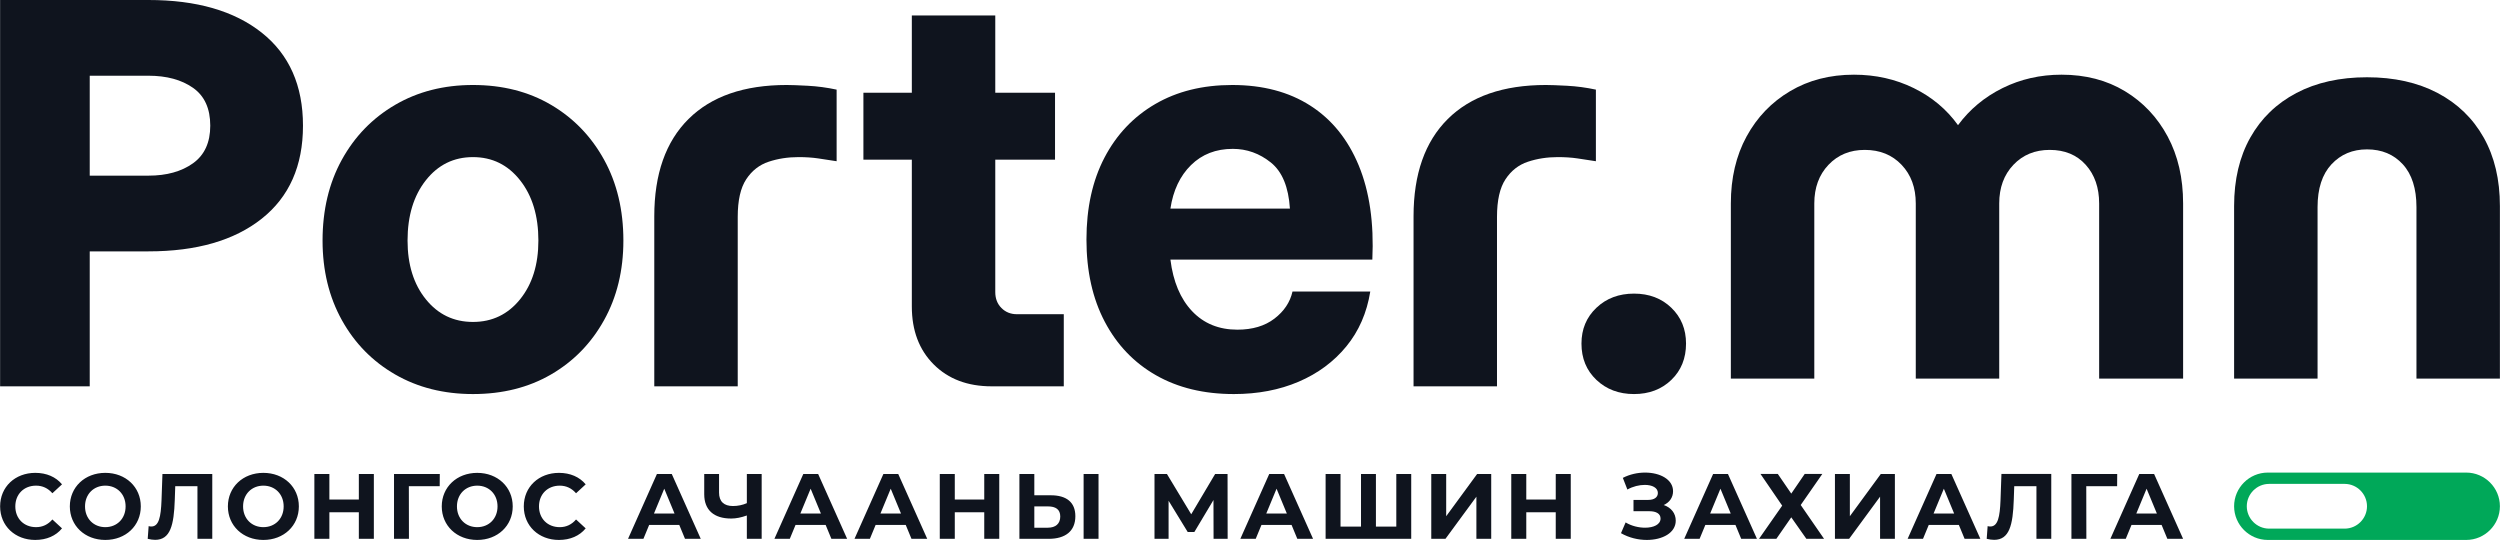
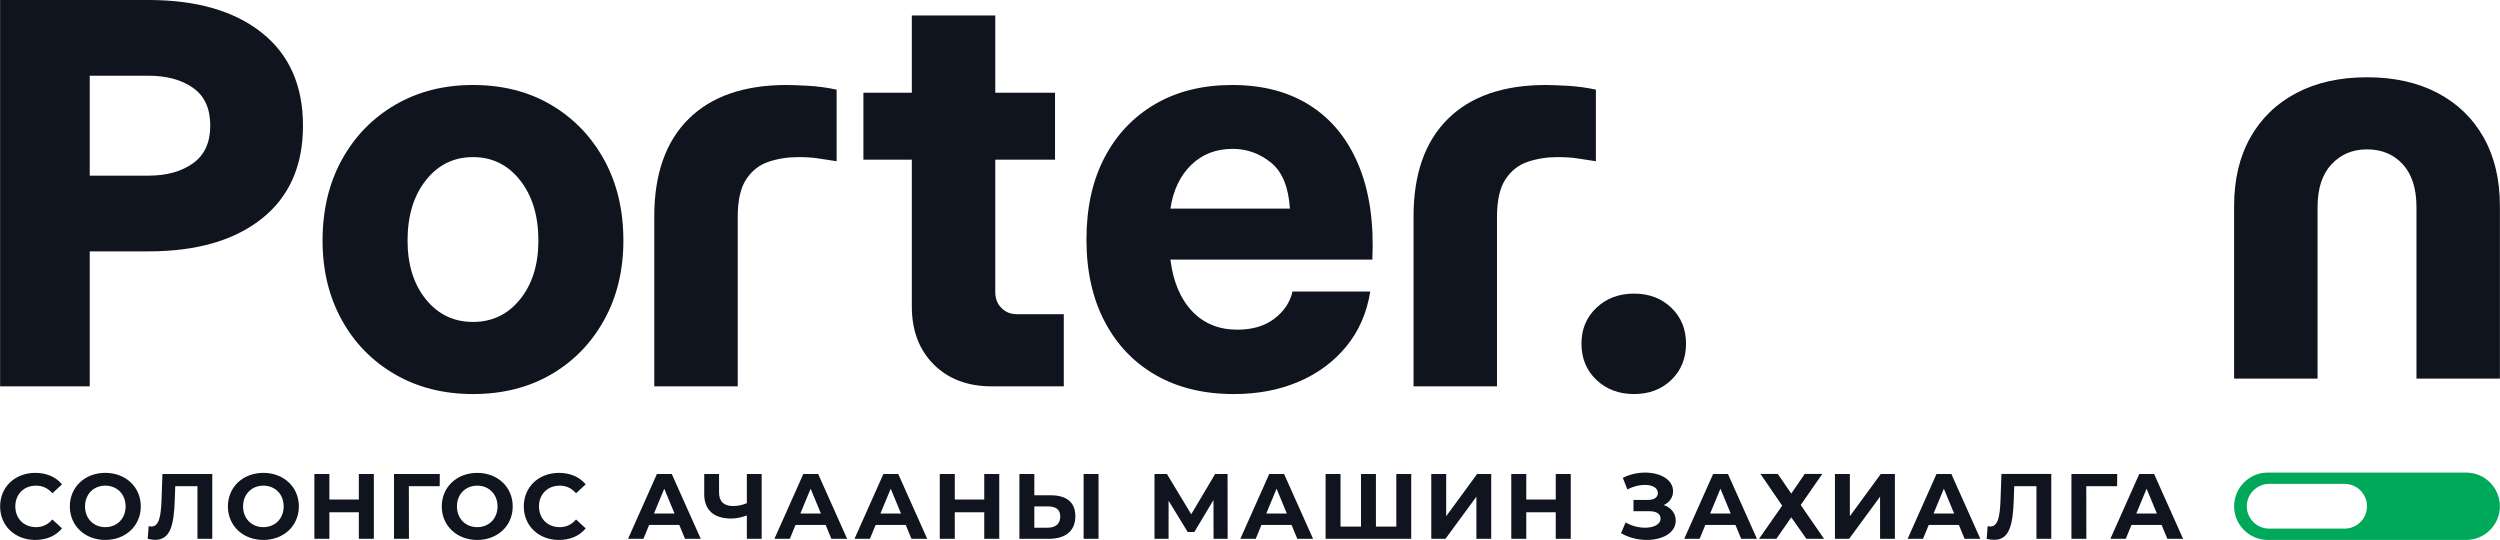
<svg xmlns="http://www.w3.org/2000/svg" xml:space="preserve" width="7.274in" height="1.571in" version="1.1" style="shape-rendering:geometricPrecision; text-rendering:geometricPrecision; image-rendering:optimizeQuality; fill-rule:evenodd; clip-rule:evenodd" viewBox="0 0 7272.71 1570.85">
  <defs>
    <style type="text/css">
   
    .fil1 {fill:#00A859}
    .fil0 {fill:#0F141E;fill-rule:nonzero}
   
  </style>
  </defs>
  <g id="Layer_x0020_1">
    <g id="_2998442894112">
      <path class="fil0" d="M1375.72 1146.43c-84.92,0 -160.35,-18.98 -226.28,-56.94 -65.94,-37.96 -117.64,-90.66 -155.11,-158.11 -37.46,-67.43 -56.2,-144.61 -56.2,-231.53 0,-88.91 18.73,-167.34 56.2,-235.28 37.46,-67.93 89.17,-121.13 155.11,-159.6 65.93,-38.46 141.36,-57.7 226.28,-57.7 85.92,0 161.61,19.23 227.04,57.7 65.44,38.46 116.89,91.66 154.36,159.6 37.46,67.94 56.2,146.36 56.2,235.28 0,86.92 -18.73,164.1 -56.2,231.53 -37.46,67.44 -88.92,120.14 -154.36,158.11 -65.43,37.96 -141.12,56.94 -227.04,56.94zm0 -209.8c55.95,0 101.66,-21.98 137.12,-65.94 35.46,-43.96 53.2,-100.9 53.2,-170.84 0,-71.93 -17.74,-130.37 -53.2,-175.33 -35.46,-44.96 -81.17,-67.44 -137.12,-67.44 -55.95,0 -101.65,22.48 -137.12,67.44 -35.47,44.96 -53.2,103.4 -53.2,175.33 0,69.94 17.73,126.88 53.2,170.84 35.46,43.96 81.17,65.94 137.12,65.94z" />
      <path class="fil0" d="M1903.22 1123.95l0 -494.54c0,-122.89 33.21,-217.29 99.65,-283.24 66.44,-65.93 161.6,-98.9 285.48,-98.9 12.99,0 33.47,0.75 61.45,2.24 27.97,1.5 55.94,5.24 83.92,11.24l0 208.31c-18.98,-3 -36.96,-5.74 -53.95,-8.24 -16.98,-2.5 -35.96,-3.75 -56.95,-3.75 -30.97,0 -59.94,4.5 -86.91,13.49 -26.98,8.99 -48.71,25.97 -65.19,50.95 -16.49,24.97 -24.73,61.44 -24.73,109.4l0 493.04 -242.77 0z" />
      <path class="fil0" d="M2884.8 1123.95c-69.94,0 -126.14,-21.23 -168.6,-63.69 -42.46,-42.46 -63.69,-98.66 -63.69,-168.59l0 -427.11 -140.87 0 0 -194.82 140.87 0 0 -224.79 242.77 0 0 224.79 173.84 0 0 194.82 -173.84 0 0 385.14c0,18.98 5.99,34.47 17.99,46.46 11.99,11.99 26.97,17.98 44.96,17.98l136.37 0 0 209.8 -209.8 0z" />
      <path class="fil0" d="M3589.14 1146.43c-86.92,0 -162.35,-18.24 -226.28,-54.7 -63.95,-36.46 -113.65,-88.42 -149.11,-155.85 -35.47,-67.44 -53.2,-147.12 -53.2,-239.03 0,-91.92 17.48,-171.34 52.45,-238.28 34.97,-66.94 84.17,-118.89 147.61,-155.85 63.44,-36.96 138.12,-55.44 224.04,-55.44 88.92,0 164.6,19.98 227.04,59.94 62.44,39.96 109.4,97.91 140.87,173.84 31.47,75.93 44.71,167.35 39.71,274.25l-587.45 0c7.99,63.94 28.97,113.89 62.94,149.86 33.97,35.97 77.93,53.95 131.88,53.95 43.96,0 79.92,-10.74 107.9,-32.22 27.98,-21.48 45.46,-47.71 52.45,-78.68l226.28 0c-9.99,61.94 -33.21,115.14 -69.68,159.6 -36.47,44.46 -82.68,78.68 -138.62,102.65 -55.95,23.98 -118.89,35.97 -188.83,35.97zm-3 -713.33c-48.95,0 -89.41,15.73 -121.39,47.2 -31.97,31.48 -51.95,73.68 -59.94,126.64l347.67 0c-4,-62.95 -22.48,-107.65 -55.44,-134.12 -32.98,-26.48 -69.94,-39.72 -110.9,-39.72z" />
      <path class="fil0" d="M4112.16 1123.95l0 -494.54c0,-122.89 33.22,-217.29 99.66,-283.24 66.43,-65.93 161.59,-98.9 285.48,-98.9 12.99,0 33.47,0.75 61.45,2.24 27.97,1.5 55.94,5.24 83.92,11.24l0 208.31c-18.98,-3 -36.96,-5.74 -53.95,-8.24 -16.98,-2.5 -35.96,-3.75 -56.95,-3.75 -30.97,0 -59.94,4.5 -86.91,13.49 -26.98,8.99 -48.71,25.97 -65.19,50.95 -16.49,24.97 -24.73,61.44 -24.73,109.4l0 493.04 -242.78 0z" />
      <path class="fil0" d="M4753.56 1146.43c-43.96,0 -80.43,-13.74 -109.4,-41.21 -28.98,-27.47 -43.46,-62.69 -43.46,-105.65 0,-41.96 14.48,-76.68 43.46,-104.15 28.97,-27.47 65.43,-41.21 109.4,-41.21 43.96,0 80.17,13.73 108.65,41.21 28.47,27.47 42.71,62.19 42.71,104.15 0,42.96 -14.24,78.18 -42.71,105.65 -28.48,27.47 -64.69,41.21 -108.65,41.21z" />
      <path class="fil0" d="M-0 1123.95l0 -1123.95 431.6 0c139.87,0 249.76,31.72 329.69,95.16 79.92,63.44 119.89,153.61 119.89,270.5 0,116.89 -39.97,207.05 -119.89,270.5 -79.93,63.43 -189.82,95.16 -329.69,95.16l-170.84 0 0 392.63 -260.76 0zm260.76 -612.93l170.84 0c52.94,0 96.16,-11.99 129.62,-35.97 33.47,-23.97 50.2,-60.44 50.2,-109.39 0,-49.96 -16.73,-86.67 -50.2,-110.15 -33.46,-23.48 -76.68,-35.22 -129.62,-35.22l-170.84 0 0 290.73z" />
-       <path class="fil0" d="M5035.3 1101.47l0 -509.52c0,-73.94 15.23,-138.87 45.7,-194.83 30.48,-55.94 72.68,-99.9 126.64,-131.87 53.94,-31.98 115.89,-47.96 185.82,-47.96 62.95,0 120.89,12.99 173.84,38.96 52.95,25.97 95.91,61.94 128.88,107.9 33.97,-45.96 77.18,-81.93 129.63,-107.9 52.45,-25.97 109.65,-38.96 171.59,-38.96 69.93,0 131.38,15.98 184.33,47.96 52.94,31.97 94.41,75.93 124.38,131.87 29.97,55.95 44.95,120.89 44.95,194.83l0 509.52 -244.27 0 0 -509.52c0,-45.96 -12.99,-83.42 -38.97,-112.4 -25.97,-28.97 -60.94,-43.46 -104.9,-43.46 -42.96,0 -78.18,14.49 -105.65,43.46 -27.47,28.98 -41.21,66.44 -41.21,112.4l0 509.52 -242.78 0 0 -509.52c0,-45.96 -13.73,-83.42 -41.22,-112.4 -27.47,-28.97 -63.19,-43.46 -107.15,-43.46 -42.96,0 -78.18,14.49 -105.65,43.46 -27.47,28.98 -41.21,66.44 -41.21,112.4l0 509.52 -242.77 0z" />
      <path class="fil0" d="M6499.43 1101.47l0 -502.03c0,-76.93 15.74,-143.36 47.21,-199.31 31.47,-55.94 76.18,-99.15 134.12,-129.63 57.95,-30.47 126.38,-45.7 205.31,-45.7 78.92,0 147.36,15.23 205.31,45.7 57.95,30.47 102.65,73.68 134.13,129.63 31.47,55.95 47.2,122.39 47.2,199.31l0 502.03 -242.77 0 0 -499.03c0,-53.95 -13.24,-95.41 -39.72,-124.39 -26.47,-28.97 -61.19,-43.46 -104.15,-43.46 -41.96,0 -76.43,14.49 -103.4,43.46 -26.97,28.98 -40.46,70.44 -40.46,124.39l0 499.03 -242.77 0z" />
    </g>
    <path class="fil0" d="M102.2 1570.85c32.88,0 60.11,-11.86 77.9,-33.69l-28.03 -25.88c-12.67,14.82 -28.57,22.37 -47.44,22.37 -35.31,0 -60.38,-24.8 -60.38,-60.38 0,-35.58 25.07,-60.38 60.38,-60.38 18.87,0 34.77,7.55 47.44,22.11l28.03 -25.88c-17.79,-21.57 -45.01,-33.43 -77.63,-33.43 -58.76,0 -102.43,40.7 -102.43,97.58 0,56.87 43.66,97.58 102.16,97.58zm203.9 0c59.3,0 103.24,-41.24 103.24,-97.58 0,-56.33 -43.94,-97.58 -103.24,-97.58 -59.57,0 -103.24,41.51 -103.24,97.58 0,56.07 43.67,97.58 103.24,97.58zm0 -37.2c-33.69,0 -59.03,-24.53 -59.03,-60.38 0,-35.85 25.34,-60.38 59.03,-60.38 33.69,0 59.03,24.53 59.03,60.38 0,35.85 -25.34,60.38 -59.03,60.38zm166.21 -154.72l-2.69 76.55c-1.89,48.25 -7.55,76.28 -29.65,76.28 -2.7,0 -5.12,-0.27 -7.82,-1.08l-2.7 36.93c8.09,1.89 15.1,2.96 21.57,2.96 44.25,0 54.76,-42.59 57.19,-116.71l1.35 -39.35 64.6 0 0 153.1 43.13 0 0 -188.68 -144.97 0zm293.62 191.92c59.3,0 103.24,-41.24 103.24,-97.58 0,-56.33 -43.94,-97.58 -103.24,-97.58 -59.57,0 -103.24,41.51 -103.24,97.58 0,56.07 43.67,97.58 103.24,97.58zm0 -37.2c-33.69,0 -59.03,-24.53 -59.03,-60.38 0,-35.85 25.34,-60.38 59.03,-60.38 33.69,0 59.03,24.53 59.03,60.38 0,35.85 -25.34,60.38 -59.03,60.38zm277.75 -154.72l0 74.39 -85.71 0 0 -74.39 -43.67 0 0 188.68 43.67 0 0 -77.36 85.71 0 0 77.36 43.67 0 0 -188.68 -43.67 0zm235.53 0l-133.2 0 0 188.68 43.44 0 -0.27 -153.1 89.76 0 0.27 -35.58zm108.93 191.92c59.3,0 103.24,-41.24 103.24,-97.58 0,-56.33 -43.94,-97.58 -103.24,-97.58 -59.57,0 -103.24,41.51 -103.24,97.58 0,56.07 43.67,97.58 103.24,97.58zm0 -37.2c-33.69,0 -59.03,-24.53 -59.03,-60.38 0,-35.85 25.34,-60.38 59.03,-60.38 33.69,0 59.03,24.53 59.03,60.38 0,35.85 -25.34,60.38 -59.03,60.38zm237.59 37.2c32.88,0 60.11,-11.86 77.9,-33.69l-28.03 -25.88c-12.67,14.82 -28.57,22.37 -47.44,22.37 -35.31,0 -60.38,-24.8 -60.38,-60.38 0,-35.58 25.07,-60.38 60.38,-60.38 18.87,0 34.77,7.55 47.44,22.11l28.03 -25.88c-17.79,-21.57 -45.01,-33.43 -77.63,-33.43 -58.76,0 -102.43,40.7 -102.43,97.58 0,56.87 43.66,97.58 102.16,97.58z" />
    <path class="fil0" d="M1992.61 1567.62l45.82 0 -84.37 -188.68 -43.12 0 -84.1 188.68 44.75 0 16.71 -40.43 87.6 0 16.71 40.43zm-90.3 -73.59l29.92 -72.24 29.92 72.24 -59.84 0zm270.21 -115.1l0 84.91c-12.13,5.39 -26.15,8.36 -40.43,8.36 -26.15,0 -40.43,-13.21 -40.43,-39.09l0 -54.18 -43.13 0 0 59.03c0,45.55 27.77,70.62 78.44,70.62 14.02,0 29.11,-2.96 45.55,-8.9l0 67.93 43.13 0 0 -188.68 -43.13 0zm245.95 188.68l45.82 0 -84.37 -188.68 -43.12 0 -84.1 188.68 44.75 0 16.71 -40.43 87.6 0 16.71 40.43zm-90.3 -73.59l29.92 -72.24 29.92 72.24 -59.84 0zm323.31 73.59l45.82 0 -84.37 -188.68 -43.12 0 -84.1 188.68 44.75 0 16.71 -40.43 87.6 0 16.71 40.43zm-90.3 -73.59l29.92 -72.24 29.92 72.24 -59.84 0zm302.02 -115.1l0 74.39 -85.71 0 0 -74.39 -43.67 0 0 188.68 43.67 0 0 -77.36 85.71 0 0 77.36 43.67 0 0 -188.68 -43.67 0zm193.65 61.99l-47.98 0 0 -61.99 -43.4 0 0 188.68 85.17 0c48.52,0 77.63,-22.37 77.63,-65.77 0,-40.7 -25.88,-60.92 -71.43,-60.92zm95.42 126.69l43.4 0 0 -188.68 -43.4 0 0 188.68zm-104.04 -32.35l-39.35 0 0 -61.99 39.35 0c22.64,0 36.12,8.62 36.12,29.38 0,21.29 -13.74,32.61 -36.12,32.61z" />
    <path class="fil0" d="M3571.33 1567.62l-0.27 -188.68 -36.12 0 -69.59 117.25 -70.71 -117.25 -36.12 0 0 188.68 40.97 0 0 -110.78 55.57 90.83 19.45 0 55.57 -92.99 0.27 112.94 40.97 0zm202.68 0l45.82 0 -84.37 -188.68 -43.12 0 -84.1 188.68 44.75 0 16.71 -40.43 87.6 0 16.71 40.43zm-90.3 -73.59l29.92 -72.24 29.92 72.24 -59.84 0zm378.3 -115.1l0 153.1 -59.3 0 0 -153.1 -43.4 0 0 153.1 -59.57 0 0 -153.1 -43.4 0 0 188.68 249.06 0 0 -188.68 -43.4 0zm101.74 188.68l41.24 0 90.03 -122.64 0 122.64 43.12 0 0 -188.68 -40.97 0 -90.03 122.91 0 -122.91 -43.4 0 0 188.68zm362.12 -188.68l0 74.39 -85.71 0 0 -74.39 -43.67 0 0 188.68 43.67 0 0 -77.36 85.71 0 0 77.36 43.67 0 0 -188.68 -43.67 0z" />
    <path class="fil0" d="M4839.94 1469.23c16.71,-7.28 27.22,-21.83 27.22,-40.16 0,-34.23 -37.74,-54.18 -81.4,-54.18 -21.56,0 -44.2,4.85 -64.69,15.36l13.21 33.96c16.17,-9.17 34.77,-13.48 50.67,-13.48 21.29,0 38.01,8.08 38.01,23.45 0,12.4 -10.25,20.22 -28.03,20.22l-42.86 0 0 32.89 46.09 0c19.68,0 32.61,7.01 32.61,21.29 0,17.52 -20.22,26.68 -45.01,26.68 -18.33,0 -39.35,-4.85 -56.6,-15.36l-13.48 31.27c23.45,13.48 50.13,19.68 75.2,19.68 45.29,0 84.1,-20.49 84.1,-56.07 0,-21.29 -13.21,-38.01 -35.04,-45.55zm225.46 98.38l45.82 0 -84.37 -188.68 -43.12 0 -84.1 188.68 44.75 0 16.71 -40.43 87.6 0 16.71 40.43zm-90.3 -73.59l29.92 -72.24 29.92 72.24 -59.84 0zm146.48 -115.1l63.08 92.18 -67.39 96.5 50.41 0 43.4 -62.53 43.94 62.53 51.48 0 -67.93 -98.38 62.8 -90.3 -51.22 0 -39.08 57.14 -39.09 -57.14 -50.41 0zm216.57 188.68l41.24 0 90.03 -122.64 0 122.64 43.12 0 0 -188.68 -40.97 0 -90.03 122.91 0 -122.91 -43.4 0 0 188.68zm377.21 0l45.82 0 -84.37 -188.68 -43.12 0 -84.1 188.68 44.75 0 16.71 -40.43 87.6 0 16.71 40.43zm-90.3 -73.59l29.92 -72.24 29.92 72.24 -59.84 0zm197.47 -115.1l-2.69 76.55c-1.89,48.25 -7.55,76.28 -29.65,76.28 -2.7,0 -5.12,-0.27 -7.82,-1.08l-2.7 36.93c8.09,1.89 15.1,2.96 21.57,2.96 44.25,0 54.76,-42.59 57.19,-116.71l1.35 -39.35 64.6 0 0 153.1 43.13 0 0 -188.68 -144.97 0zm336.83 0l-133.2 0 0 188.68 43.44 0 -0.27 -153.1 89.76 0 0.27 -35.58zm145.85 188.68l45.82 0 -84.37 -188.68 -43.12 0 -84.1 188.68 44.75 0 16.71 -40.43 87.6 0 16.71 40.43zm-90.3 -73.59l29.92 -72.24 29.92 72.24 -59.84 0z" />
    <path class="fil1" d="M6597.41 1374.89l577.32 0c53.89,0 97.98,44.08 97.98,97.98l0 0.01c0,53.89 -44.09,97.97 -97.98,97.97l-577.32 0c-53.89,0 -97.98,-44.08 -97.98,-97.97l0 -0.01c0,-53.89 44.09,-97.98 97.98,-97.98zm4 32.9l219.6 0c35.79,0 65.07,29.28 65.07,65.07l0 0c0,35.79 -29.28,65.08 -65.07,65.08l-219.6 0c-35.79,0 -65.07,-29.28 -65.07,-65.08l0 0c0,-35.79 29.28,-65.07 65.07,-65.07z" />
  </g>
</svg>